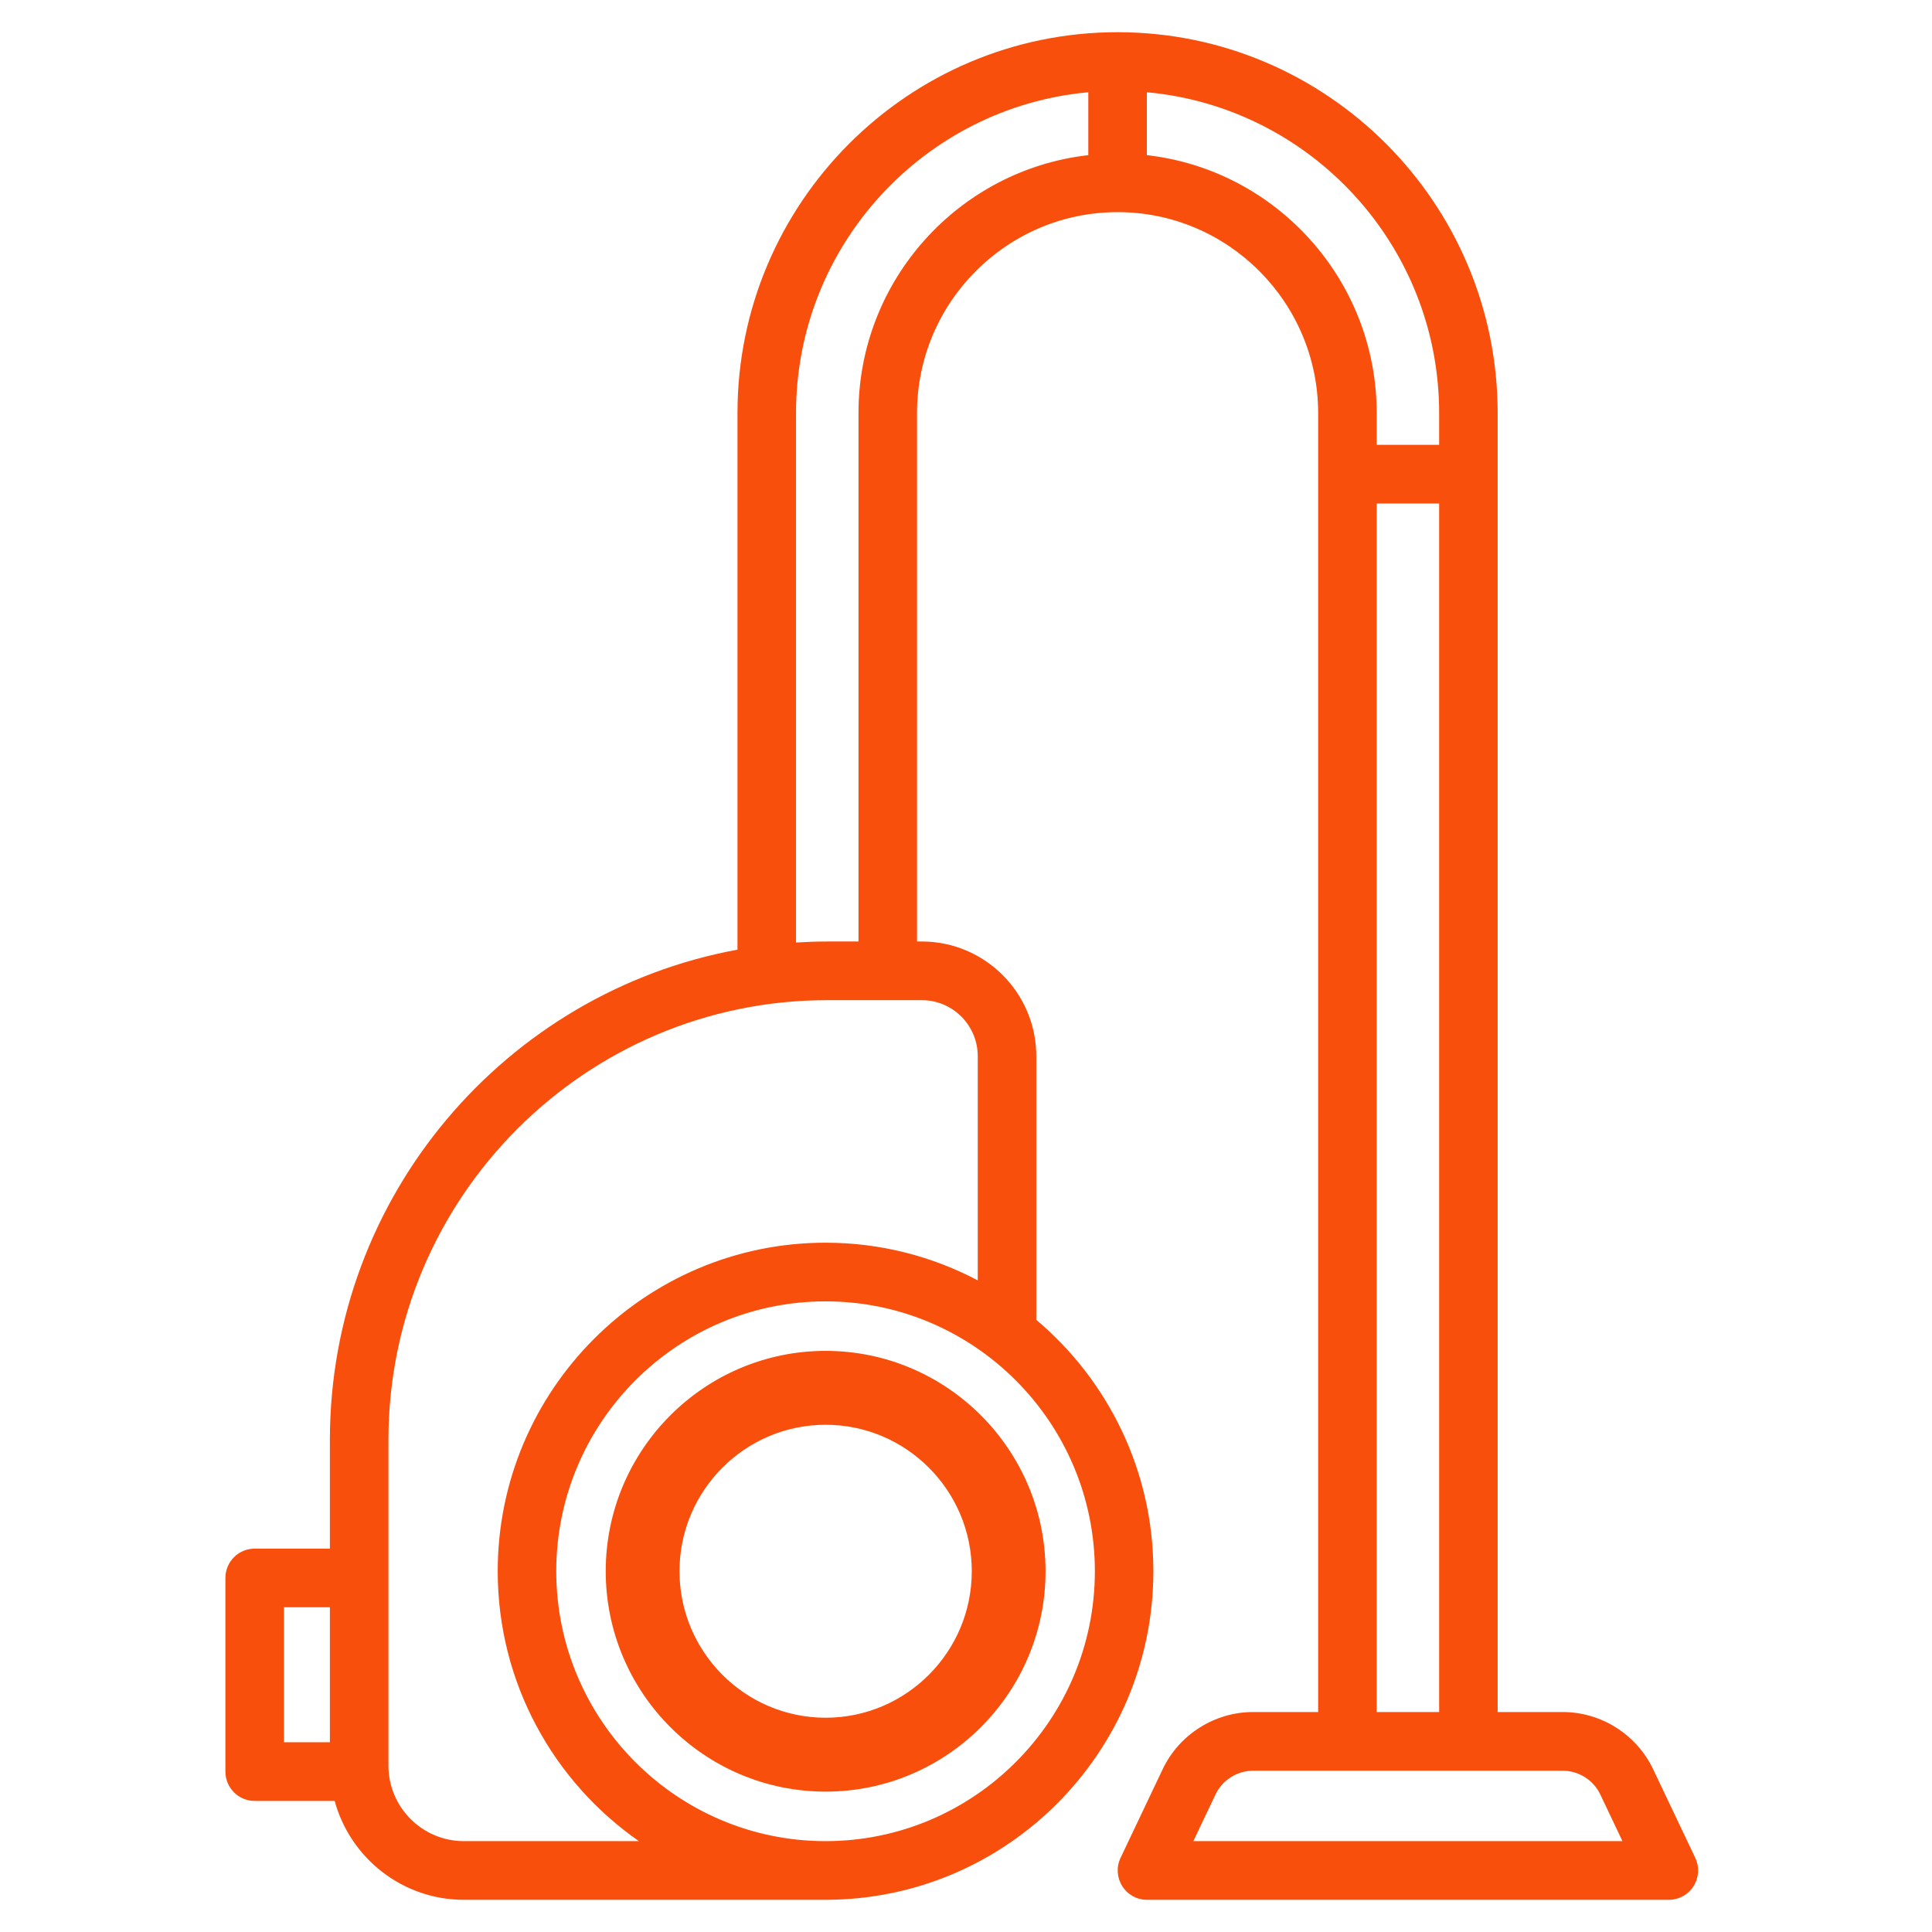
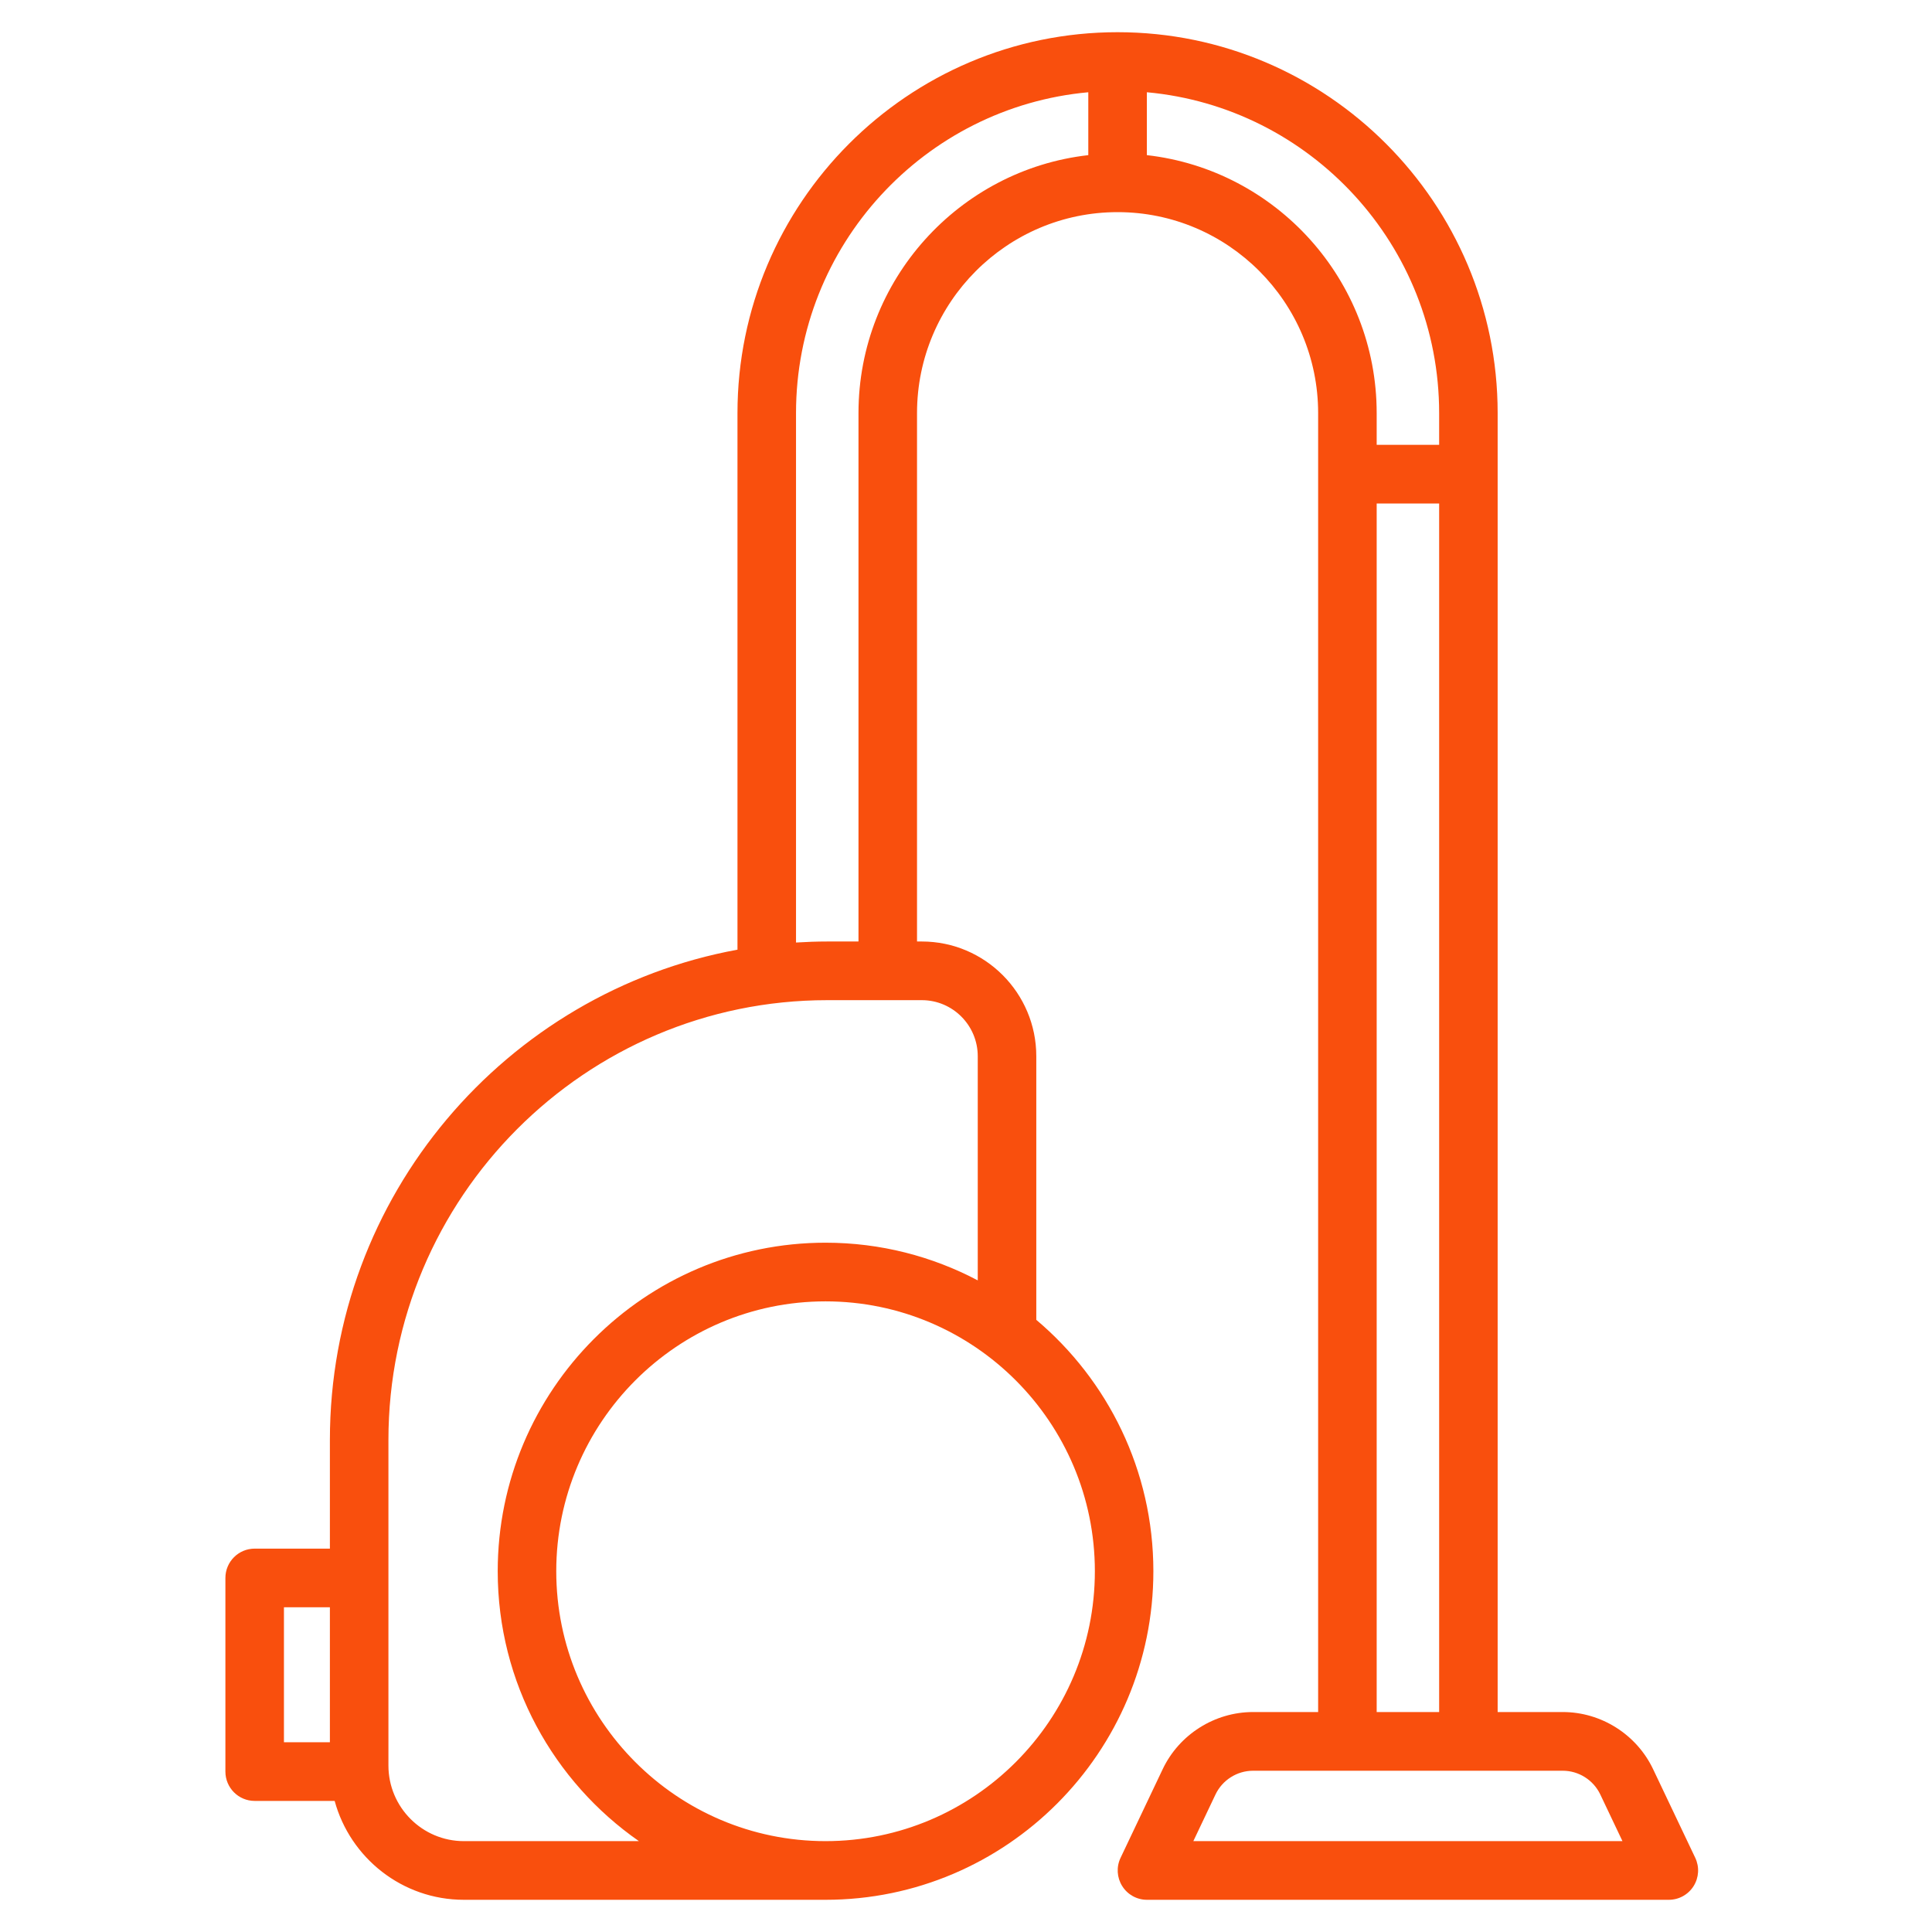
<svg xmlns="http://www.w3.org/2000/svg" width="60" height="60" viewBox="0 0 60 60" fill="none">
-   <path d="M25.641 42.189C22.005 42.189 19.048 45.153 19.048 48.796C19.048 52.44 22.005 55.404 25.641 55.404C29.276 55.404 32.234 52.44 32.234 48.796C32.234 45.153 29.276 42.189 25.641 42.189ZM25.641 53.582C23.008 53.582 20.866 51.435 20.866 48.796C20.866 46.158 23.008 44.011 25.641 44.011C28.274 44.011 30.416 46.158 30.416 48.796C30.416 51.435 28.274 53.582 25.641 53.582Z" fill="#F94F0D" stroke="#F94F0D" stroke-width="0.473" />
  <path d="M52.648 57.697L51.339 54.944C50.827 53.866 49.726 53.169 48.535 53.169H46.511V12.829C46.511 6.306 41.216 1 34.707 1C28.198 1 22.903 6.307 22.903 12.829V29.493C15.712 30.812 10.245 37.138 10.245 44.72V48.094H7.909C7.407 48.094 7 48.502 7 49.005V55.018C7 55.521 7.407 55.929 7.909 55.929H10.393C10.875 57.697 12.491 59 14.406 59H25.638C31.252 59 35.819 54.423 35.819 48.796C35.819 45.666 34.404 42.862 32.183 40.989V32.802C32.183 30.838 30.589 29.239 28.628 29.239H28.479V12.829C28.479 9.388 31.273 6.588 34.708 6.588C38.142 6.588 40.936 9.388 40.936 12.829V53.169H38.913C37.721 53.169 36.62 53.866 36.108 54.944L34.8 57.697C34.665 57.979 34.685 58.311 34.852 58.575C35.018 58.84 35.308 59 35.62 59H51.827C52.139 59 52.429 58.84 52.596 58.575C52.762 58.311 52.782 57.98 52.648 57.697ZM8.818 49.916H10.245V54.107H8.818V49.916ZM34.002 48.796C34.002 53.418 30.25 57.178 25.638 57.178C21.027 57.178 17.275 53.418 17.275 48.796C17.275 44.175 21.027 40.415 25.638 40.415C30.25 40.415 34.002 44.175 34.002 48.796ZM30.365 32.802V39.763C28.951 39.017 27.344 38.593 25.638 38.593C20.024 38.593 15.457 43.17 15.457 48.796C15.457 52.265 17.194 55.334 19.842 57.178H14.406C13.114 57.178 12.063 56.125 12.063 54.83V44.72C12.063 37.188 18.177 31.061 25.691 31.061H28.628C29.586 31.061 30.365 31.842 30.365 32.802ZM26.661 12.829V29.239H25.691C25.365 29.239 25.042 29.251 24.721 29.271V12.829C24.721 7.618 28.717 3.327 33.798 2.865V4.818C29.788 5.273 26.661 8.691 26.661 12.829ZM35.617 4.818V2.865C40.698 3.327 44.694 7.618 44.694 12.829V13.815H42.754V12.829C42.754 8.691 39.627 5.273 35.617 4.818ZM42.754 15.637H44.694V53.169H42.754V15.637ZM37.06 57.178L37.749 55.728C37.962 55.281 38.419 54.992 38.913 54.992H48.535C49.029 54.992 49.485 55.281 49.698 55.728L50.387 57.178H37.06Z" fill="#F94F0D" />
</svg>